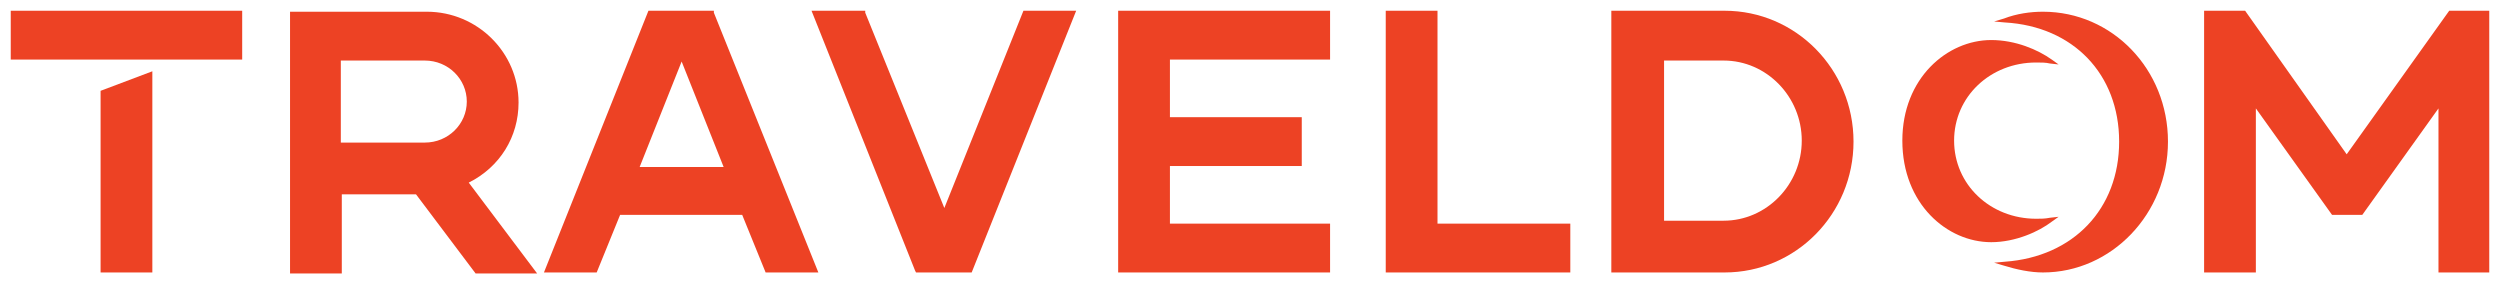
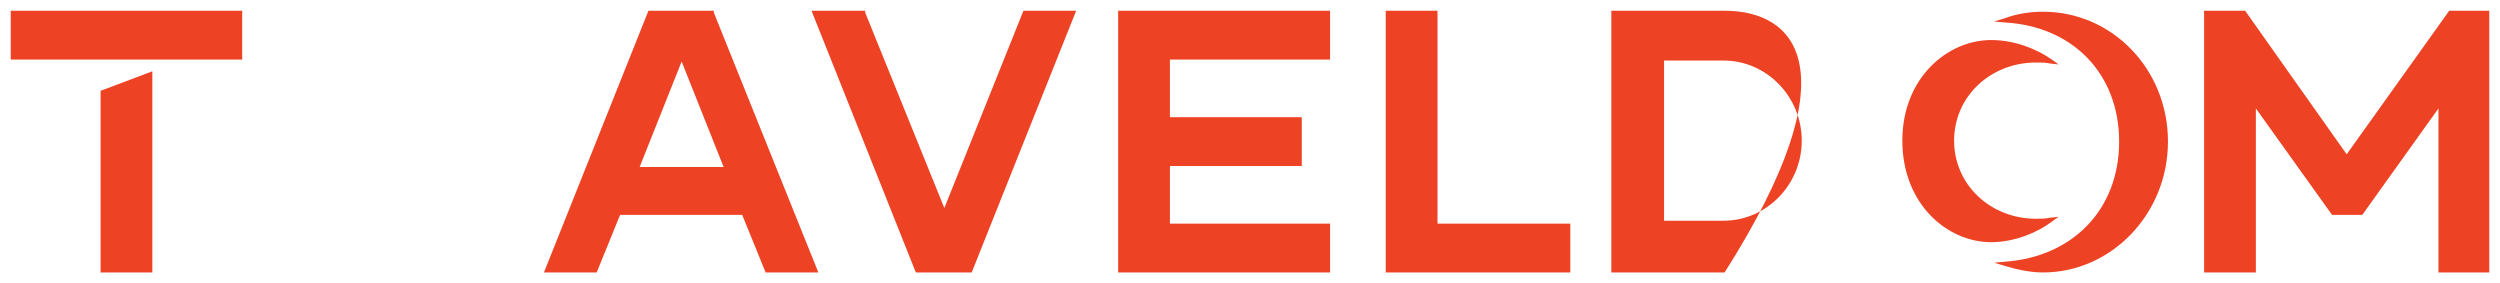
<svg xmlns="http://www.w3.org/2000/svg" version="1.1" id="Layer_1" x="0px" y="0px" viewBox="0 0 256 29" style="enable-background:new 0 0 256 29;" xml:space="preserve">
  <style type="text/css">
	.st0{fill:#ED4224;}
</style>
  <polygon class="st0" points="10.3,27.9 15.6,27.9 15.6,7.3 10.3,9.3 " />
  <rect x="1.1" y="1.1" class="st0" width="23.7" height="5" />
-   <path class="st0" d="M53.1,10.5c0-5.1-4.2-9.3-9.4-9.3h-14v26.8h5.3v-8.1h7.6l6.1,8.1h6.3L48,18.7C51.2,17.1,53.1,14,53.1,10.5z   M34.9,6.2h8.6c2.4,0,4.3,1.9,4.3,4.2c0,2.3-1.9,4.2-4.3,4.2h-8.6V6.2z" />
  <path class="st0" d="M73.1,1.1h-6.7L55.7,27.9h5.4l2.4-5.9H76l2.4,5.9h5.4L73.1,1.3L73.1,1.1z M74.1,17.1h-8.6l4.3-10.8L74.1,17.1z" />
  <polygon class="st0" points="96.7,21.3 88.6,1.3 88.6,1.1 83.1,1.1 93.7,27.7 93.8,27.9 99.5,27.9 110.2,1.1 104.8,1.1 " />
  <polygon class="st0" points="114.5,27.9 136.2,27.9 136.2,22.9 119.8,22.9 119.8,17 133.3,17 133.3,12 119.8,12 119.8,6.1   136.2,6.1 136.2,1.1 114.5,1.1 " />
  <polygon class="st0" points="147.2,1.1 141.9,1.1 141.9,27.9 160.8,27.9 160.8,22.9 147.2,22.9 " />
-   <path class="st0" d="M176.6,1.1H165v26.8h11.6c7.3,0,13.2-6,13.2-13.4C189.8,7.1,183.9,1.1,176.6,1.1z M170.4,6.2h6.1  c4.4,0,8,3.7,8,8.2c0,4.5-3.6,8.2-8,8.2h-6.1V6.2z" />
+   <path class="st0" d="M176.6,1.1H165v26.8h11.6C189.8,7.1,183.9,1.1,176.6,1.1z M170.4,6.2h6.1  c4.4,0,8,3.7,8,8.2c0,4.5-3.6,8.2-8,8.2h-6.1V6.2z" />
  <path class="st0" d="M203.9,24.8c2.5,0,4.9-1.1,6.2-2.1l0.7-0.5l-0.9,0.1c-0.5,0.1-0.9,0.1-1.4,0.1c-4.7,0-8.4-3.5-8.4-8  c0-4.5,3.7-8,8.4-8c0.5,0,1,0,1.4,0.1l0.9,0.1l-0.7-0.5c-1.4-1-3.7-2-6.2-2c-4.5,0-9.1,3.9-9.1,10.3  C194.8,20.9,199.4,24.8,203.9,24.8z" />
  <path class="st0" d="M217,14.5c0,6.9-4.7,11.8-11.7,12.3l-1.1,0.1l1,0.3c1.3,0.4,2.7,0.7,4,0.7c7,0,12.8-6,12.8-13.4  c0-7.4-5.7-13.3-12.8-13.3c-1.3,0-2.7,0.2-4,0.7l-1,0.3l1.1,0.1C212.3,2.7,217,7.6,217,14.5z" />
  <polygon class="st0" points="250.8,1.1 240.3,15.8 229.9,1.1 225.7,1.1 225.7,27.9 231,27.9 231,11.1 238.8,22 241.9,22 249.7,11.1   249.7,27.9 254.9,27.9 254.9,1.1 " />
</svg>